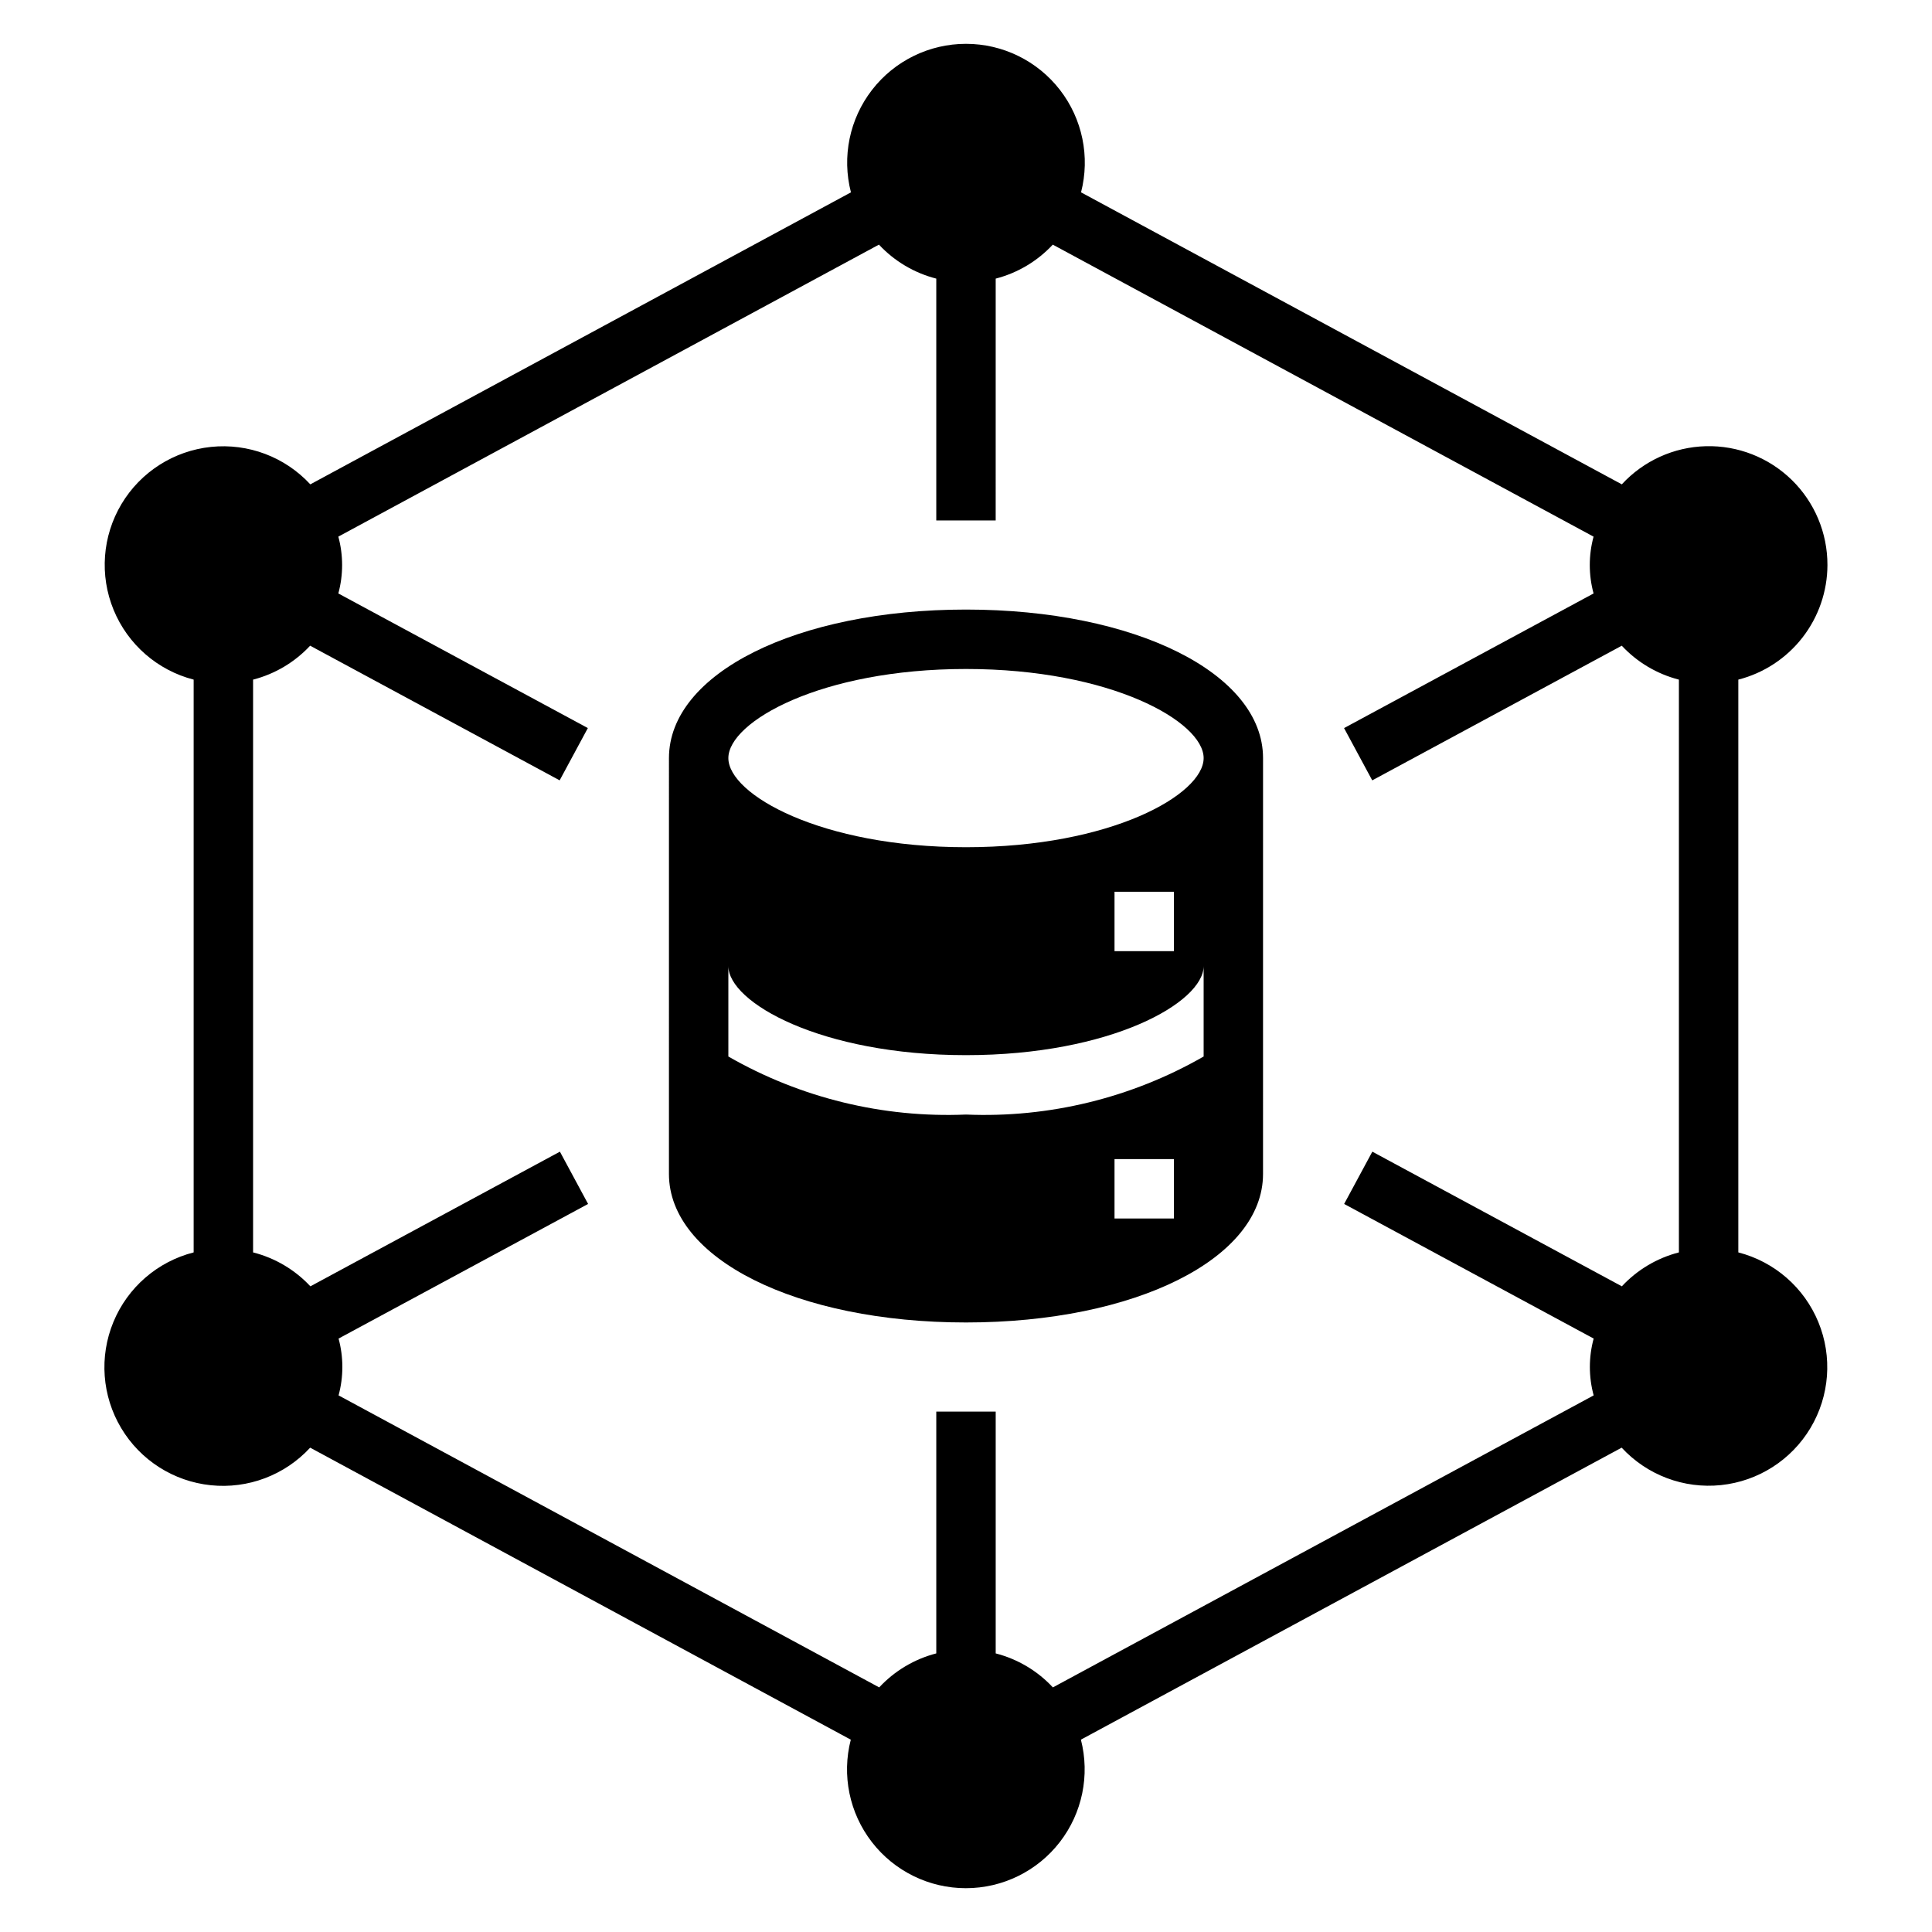
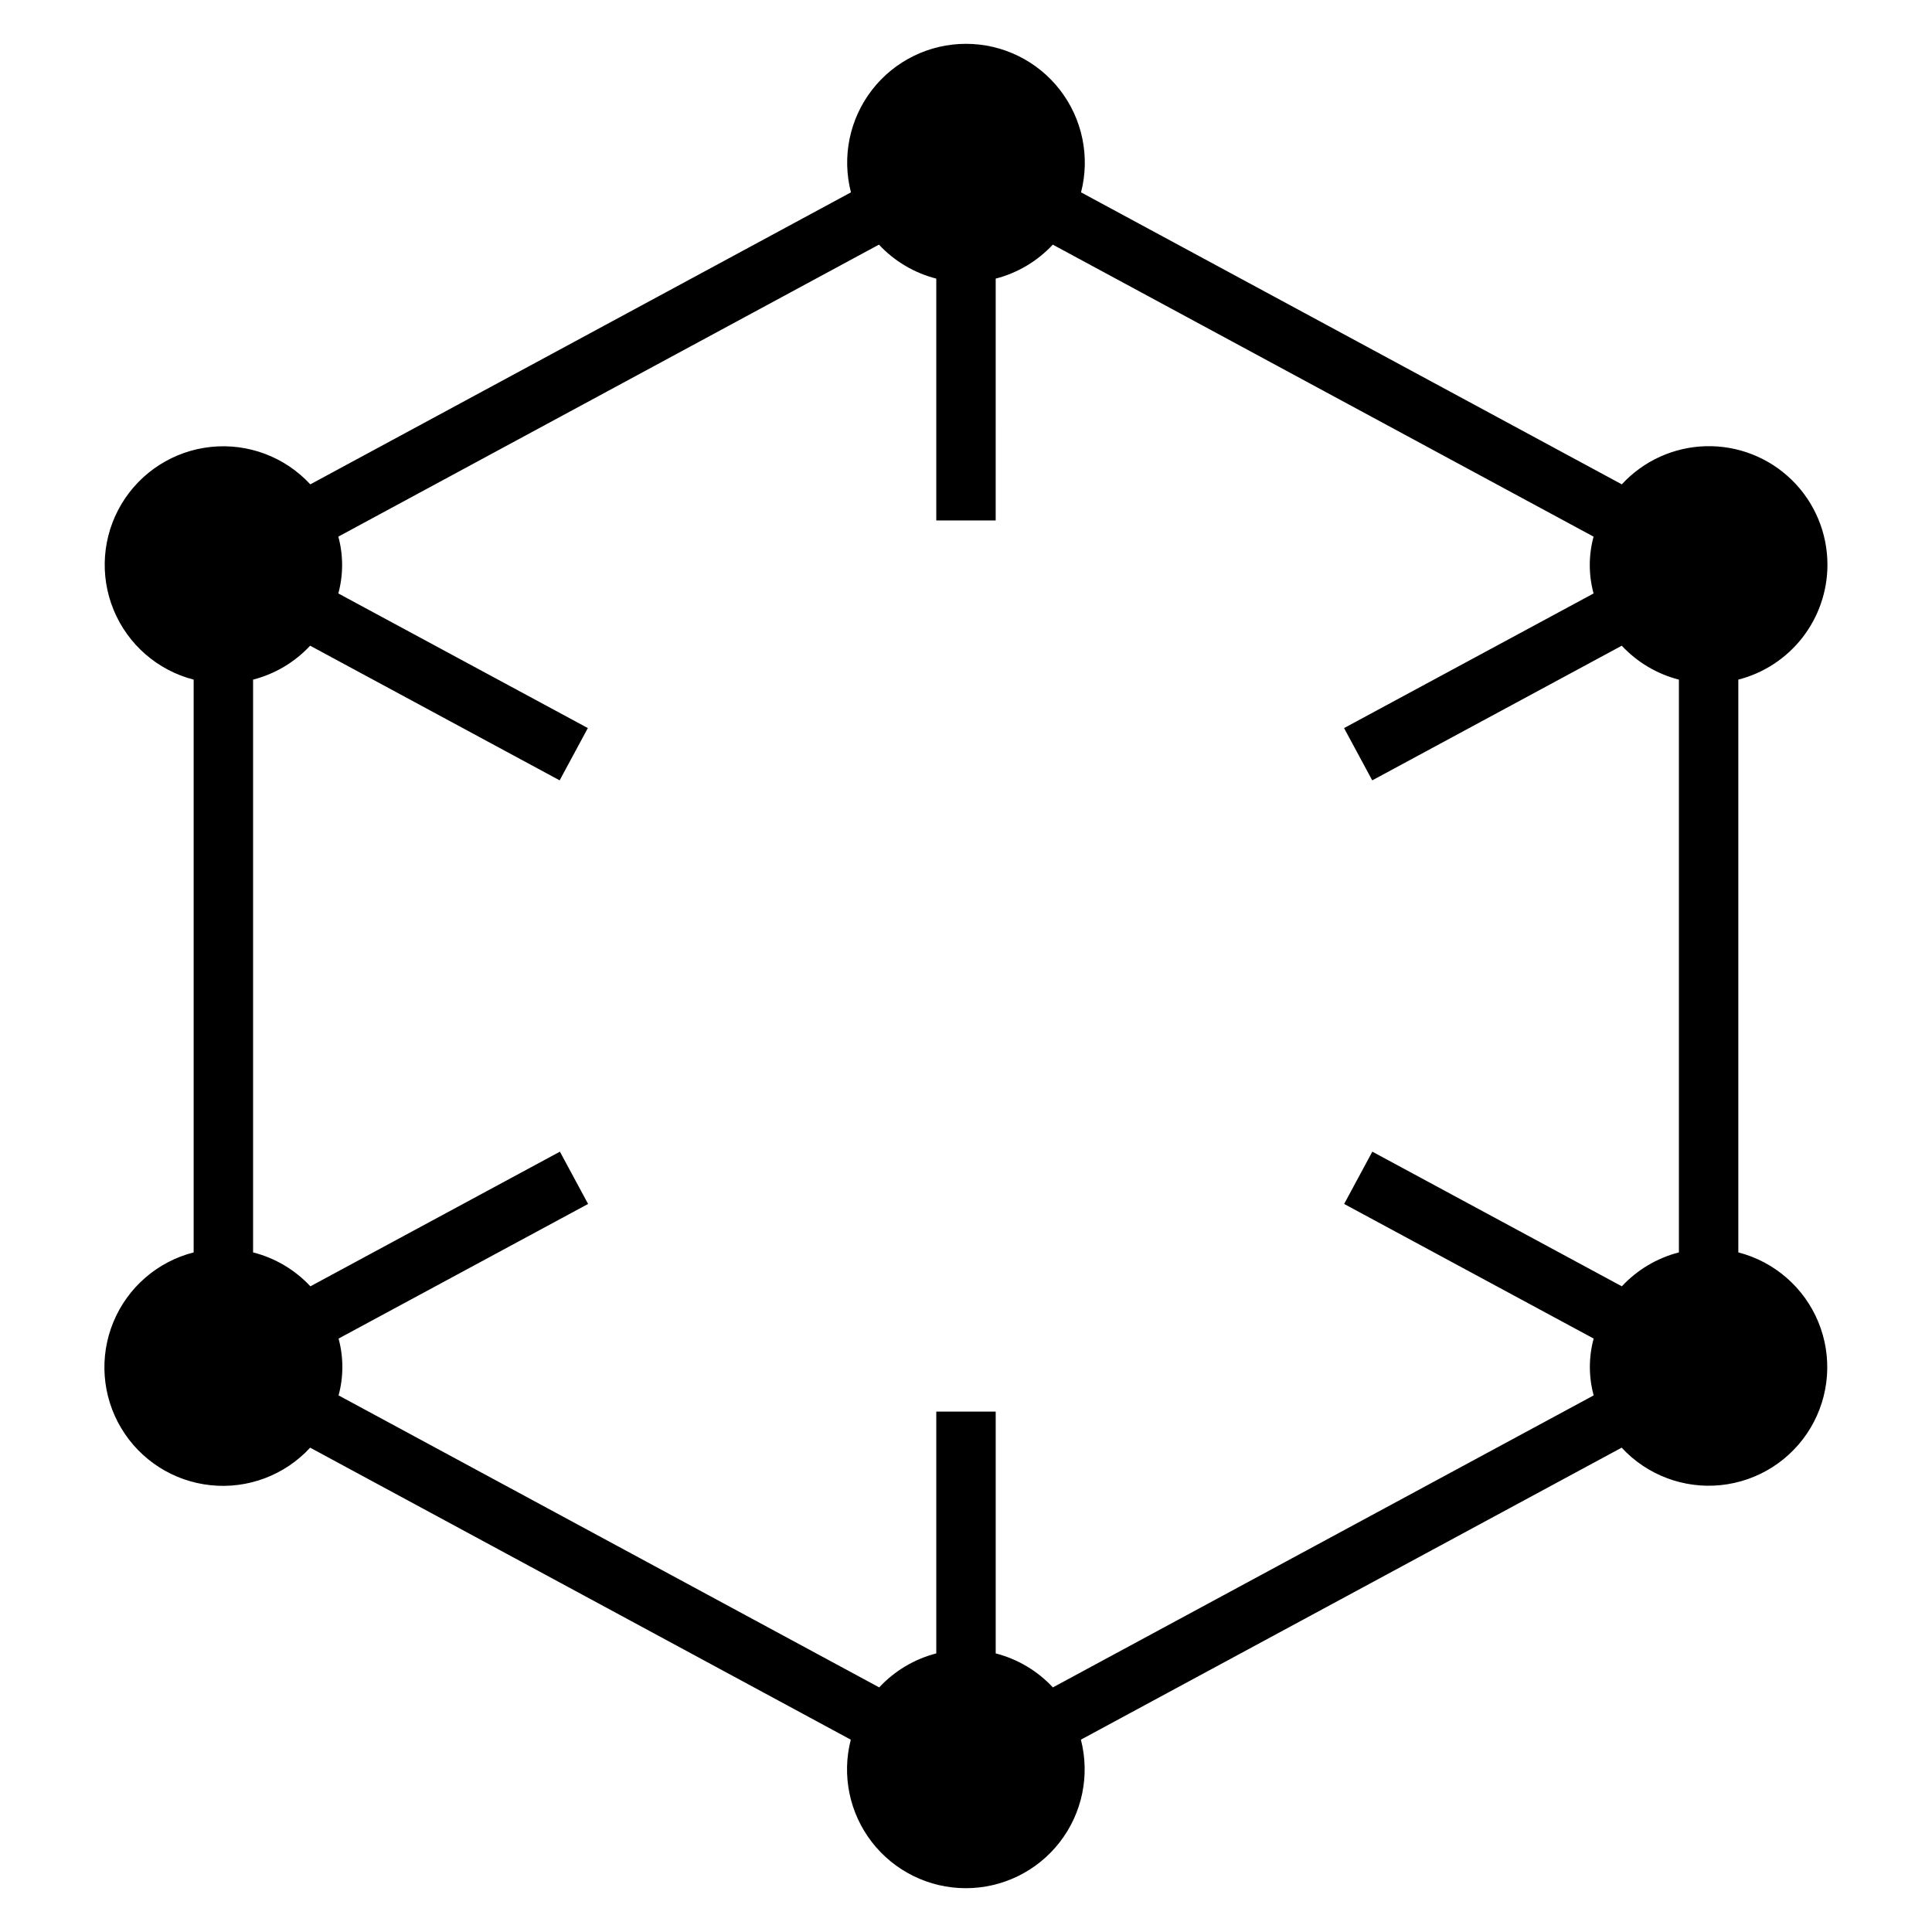
<svg xmlns="http://www.w3.org/2000/svg" fill="#000000" width="800px" height="800px" version="1.1" viewBox="144 144 512 512">
  <g>
    <path d="m628.29 293.73c0.023-8.488-3.391-16.621-9.461-22.551-6.07-5.93-14.281-9.152-22.766-8.93-8.48 0.223-16.516 3.867-22.266 10.109l-143.31-77.383c2.434-9.43 0.367-19.457-5.598-27.156-5.961-7.699-15.152-12.203-24.891-12.203-9.742 0-18.93 4.504-24.895 12.203-5.965 7.699-8.031 17.727-5.594 27.156l-143.27 77.383h-0.004c-6.723-7.273-16.477-10.949-26.324-9.922-9.848 1.027-18.637 6.637-23.715 15.137s-5.852 18.898-2.086 28.055c3.766 9.16 11.625 16.008 21.211 18.48v151.79c-9.605 2.449-17.492 9.293-21.273 18.457-3.785 9.164-3.023 19.578 2.059 28.09 5.078 8.516 13.879 14.133 23.742 15.156 9.859 1.027 19.629-2.664 26.348-9.953l143.27 77.383 0.004-0.004c-2.438 9.43-0.371 19.457 5.594 27.156 5.965 7.699 15.152 12.207 24.895 12.207 9.738 0 18.93-4.508 24.891-12.207 5.965-7.699 8.031-17.727 5.598-27.156l143.31-77.383v0.004c6.723 7.269 16.477 10.945 26.324 9.918 9.848-1.027 18.637-6.637 23.715-15.137s5.852-18.898 2.086-28.055c-3.762-9.156-11.625-16.004-21.211-18.477v-151.79c6.746-1.73 12.727-5.656 17-11.152 4.273-5.5 6.602-12.262 6.617-19.227zm-39.363 182.17c-5.793 1.488-11.043 4.609-15.121 8.988l-66.125-35.684-7.469 13.855 66.125 35.676c-1.34 4.93-1.34 10.129 0 15.059l-143.31 77.383h-0.004c-4.086-4.391-9.344-7.516-15.152-9.008v-64.086h-15.746v64.086c-5.797 1.496-11.047 4.621-15.129 9.008l-143.27-77.383c1.336-4.93 1.336-10.129 0-15.059l66.125-35.676-7.469-13.855-66.125 35.684h-0.004c-4.094-4.391-9.367-7.512-15.184-8.988v-151.79c5.797-1.492 11.043-4.613 15.121-8.992l66.125 35.684 7.469-13.855-66.125-35.676 0.004 0.004c1.336-4.934 1.336-10.129 0-15.062l143.27-77.383v0.004c4.098 4.391 9.371 7.519 15.191 9.004v64.086h15.742l0.004-64.086c5.797-1.496 11.047-4.621 15.129-9.004l143.31 77.383 0.004-0.004c-1.34 4.934-1.34 10.129 0 15.062l-66.125 35.676 7.469 13.855 66.125-35.684v-0.004c4.086 4.383 9.34 7.504 15.145 8.992z" />
-     <path d="m400 305.54c-44.871 0-78.719 16.918-78.719 39.359l-0.004 110.21c0 22.441 33.852 39.359 78.719 39.359 44.871 0 78.719-16.918 78.719-39.359l0.004-110.21c0-22.441-33.852-39.359-78.719-39.359zm55.105 161.38h-15.746v-15.742h15.742zm7.871-42.934c-19.117 10.973-40.953 16.309-62.977 15.383-22.023 0.926-43.859-4.41-62.977-15.383v-23.977c0 9.637 24.527 23.617 62.977 23.617 38.445 0 62.977-13.98 62.977-23.617zm-23.617-27.914v-15.742h15.742v15.742zm-39.359-27.551c-38.438 0-62.977-13.98-62.977-23.617s24.535-23.617 62.977-23.617c38.438 0 62.977 13.98 62.977 23.617s-24.539 23.617-62.977 23.617z" />
  </g>
</svg>